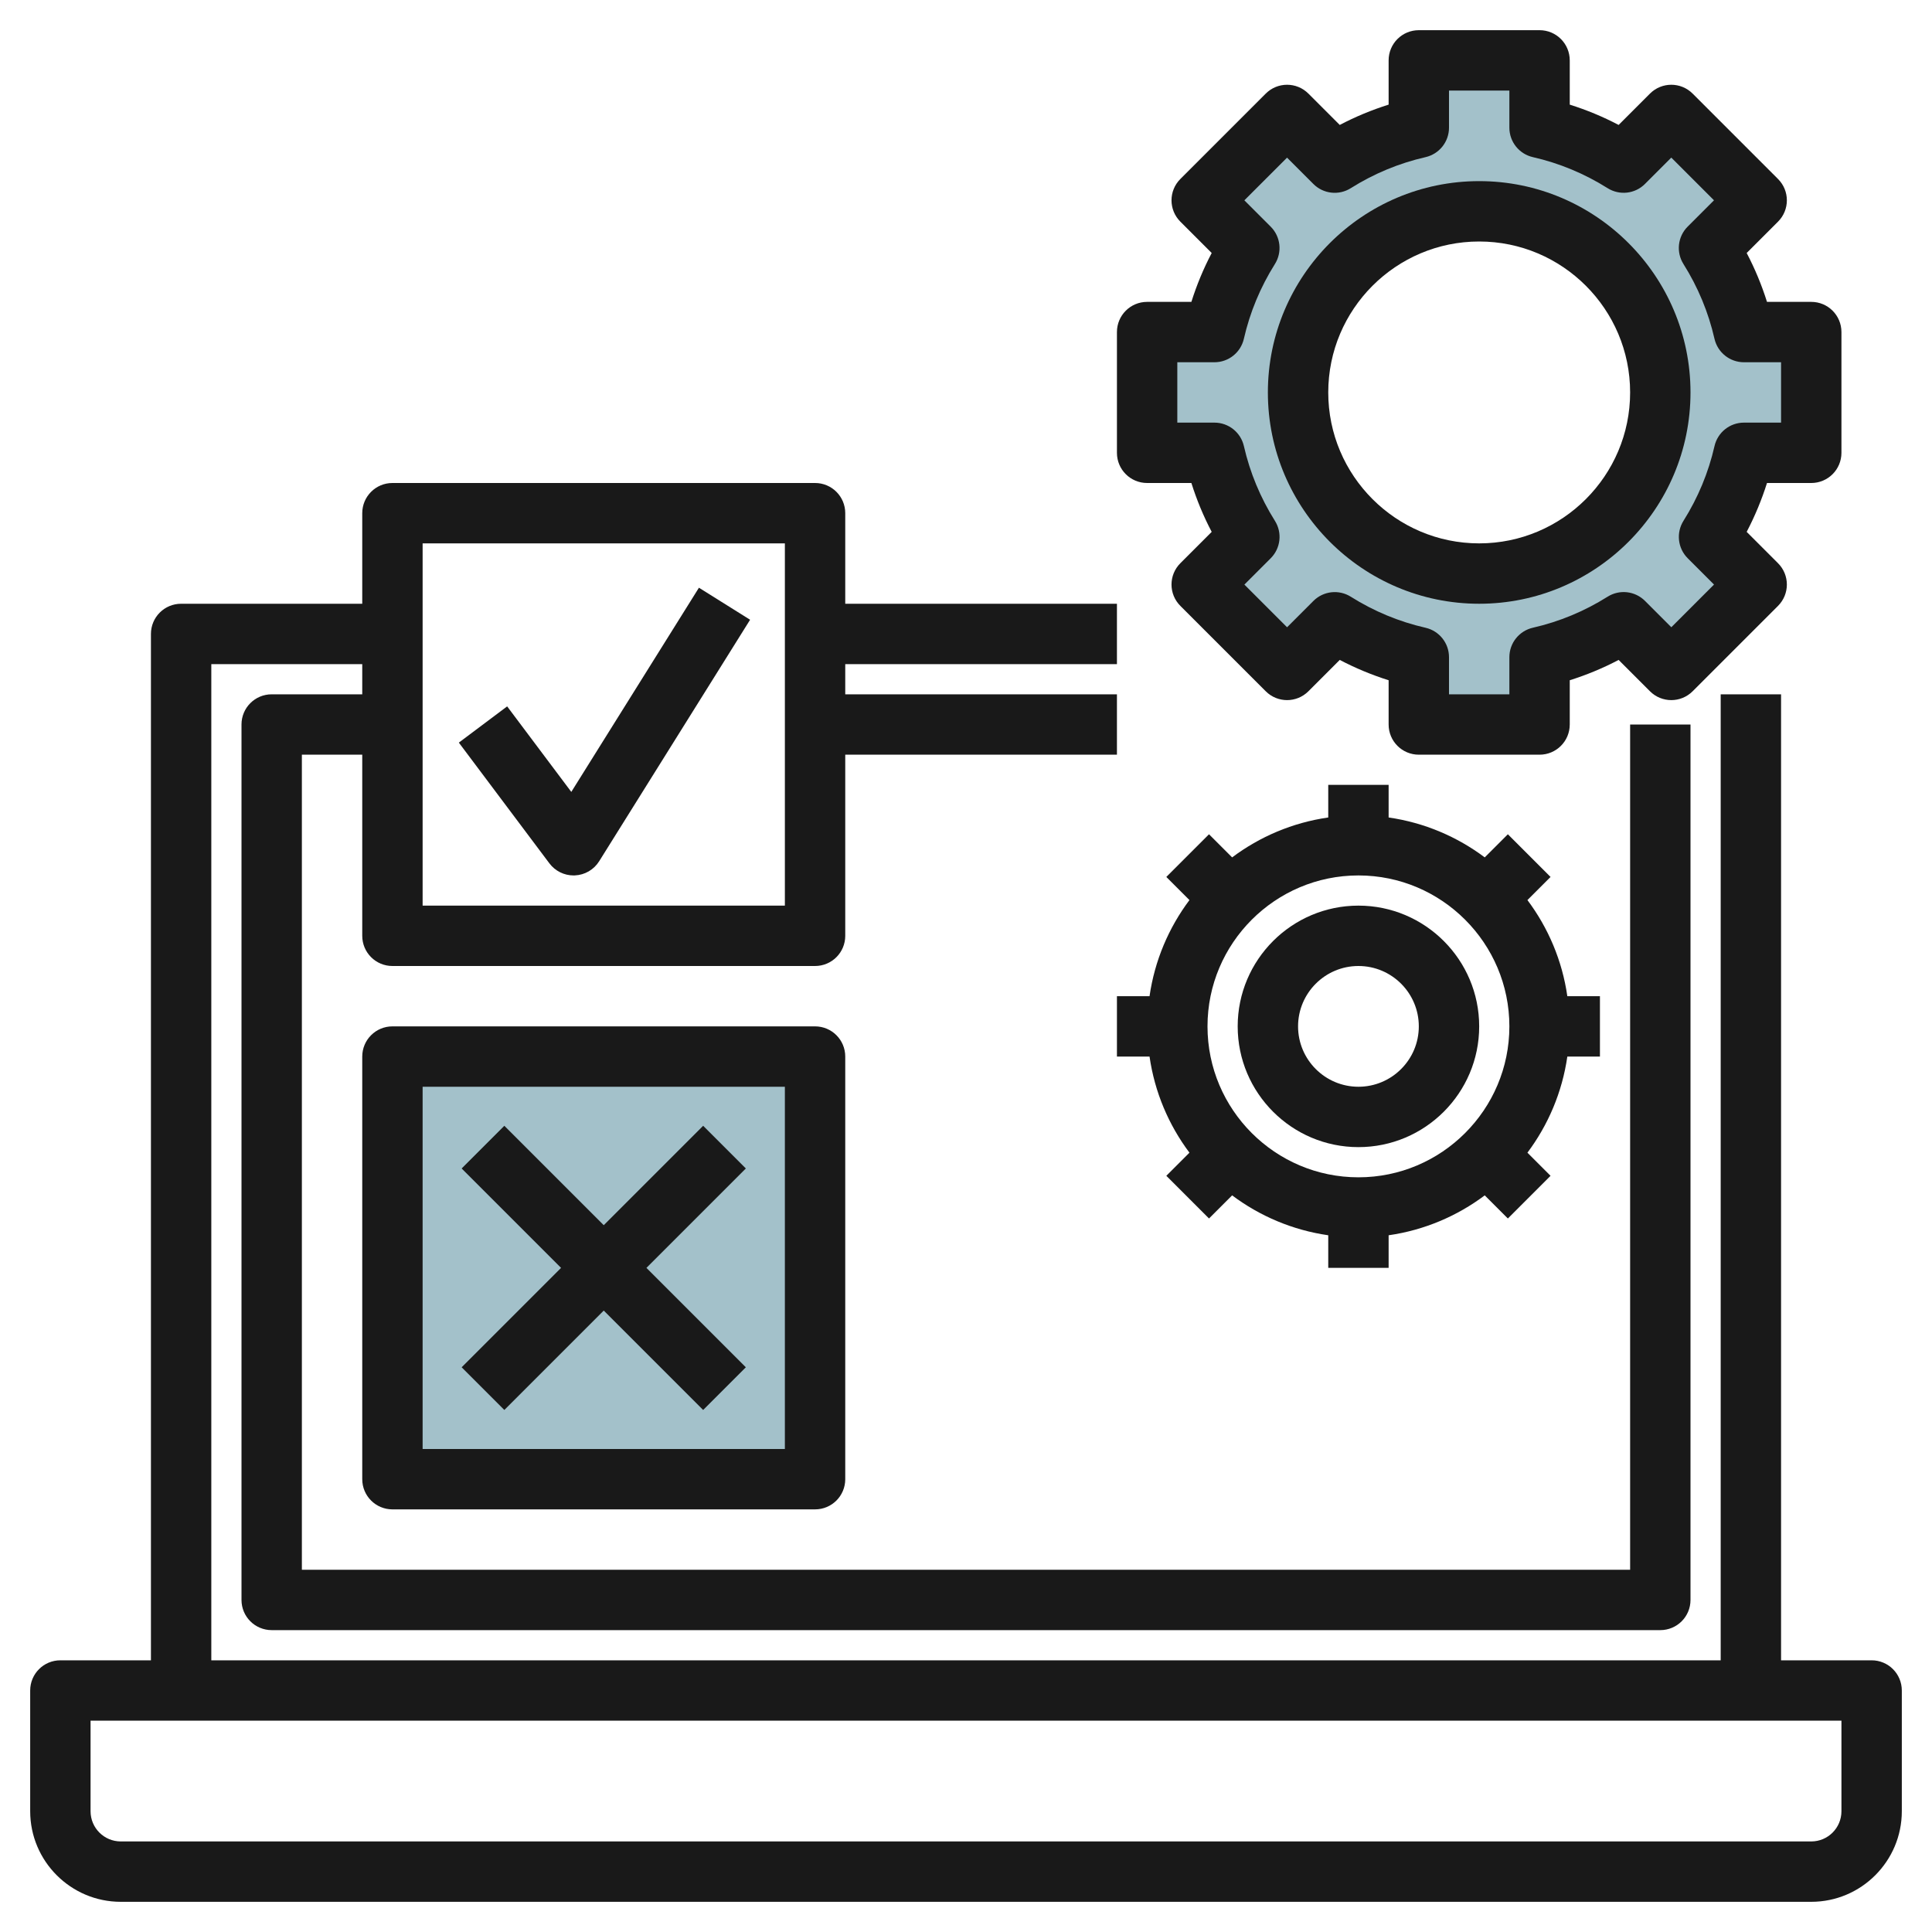
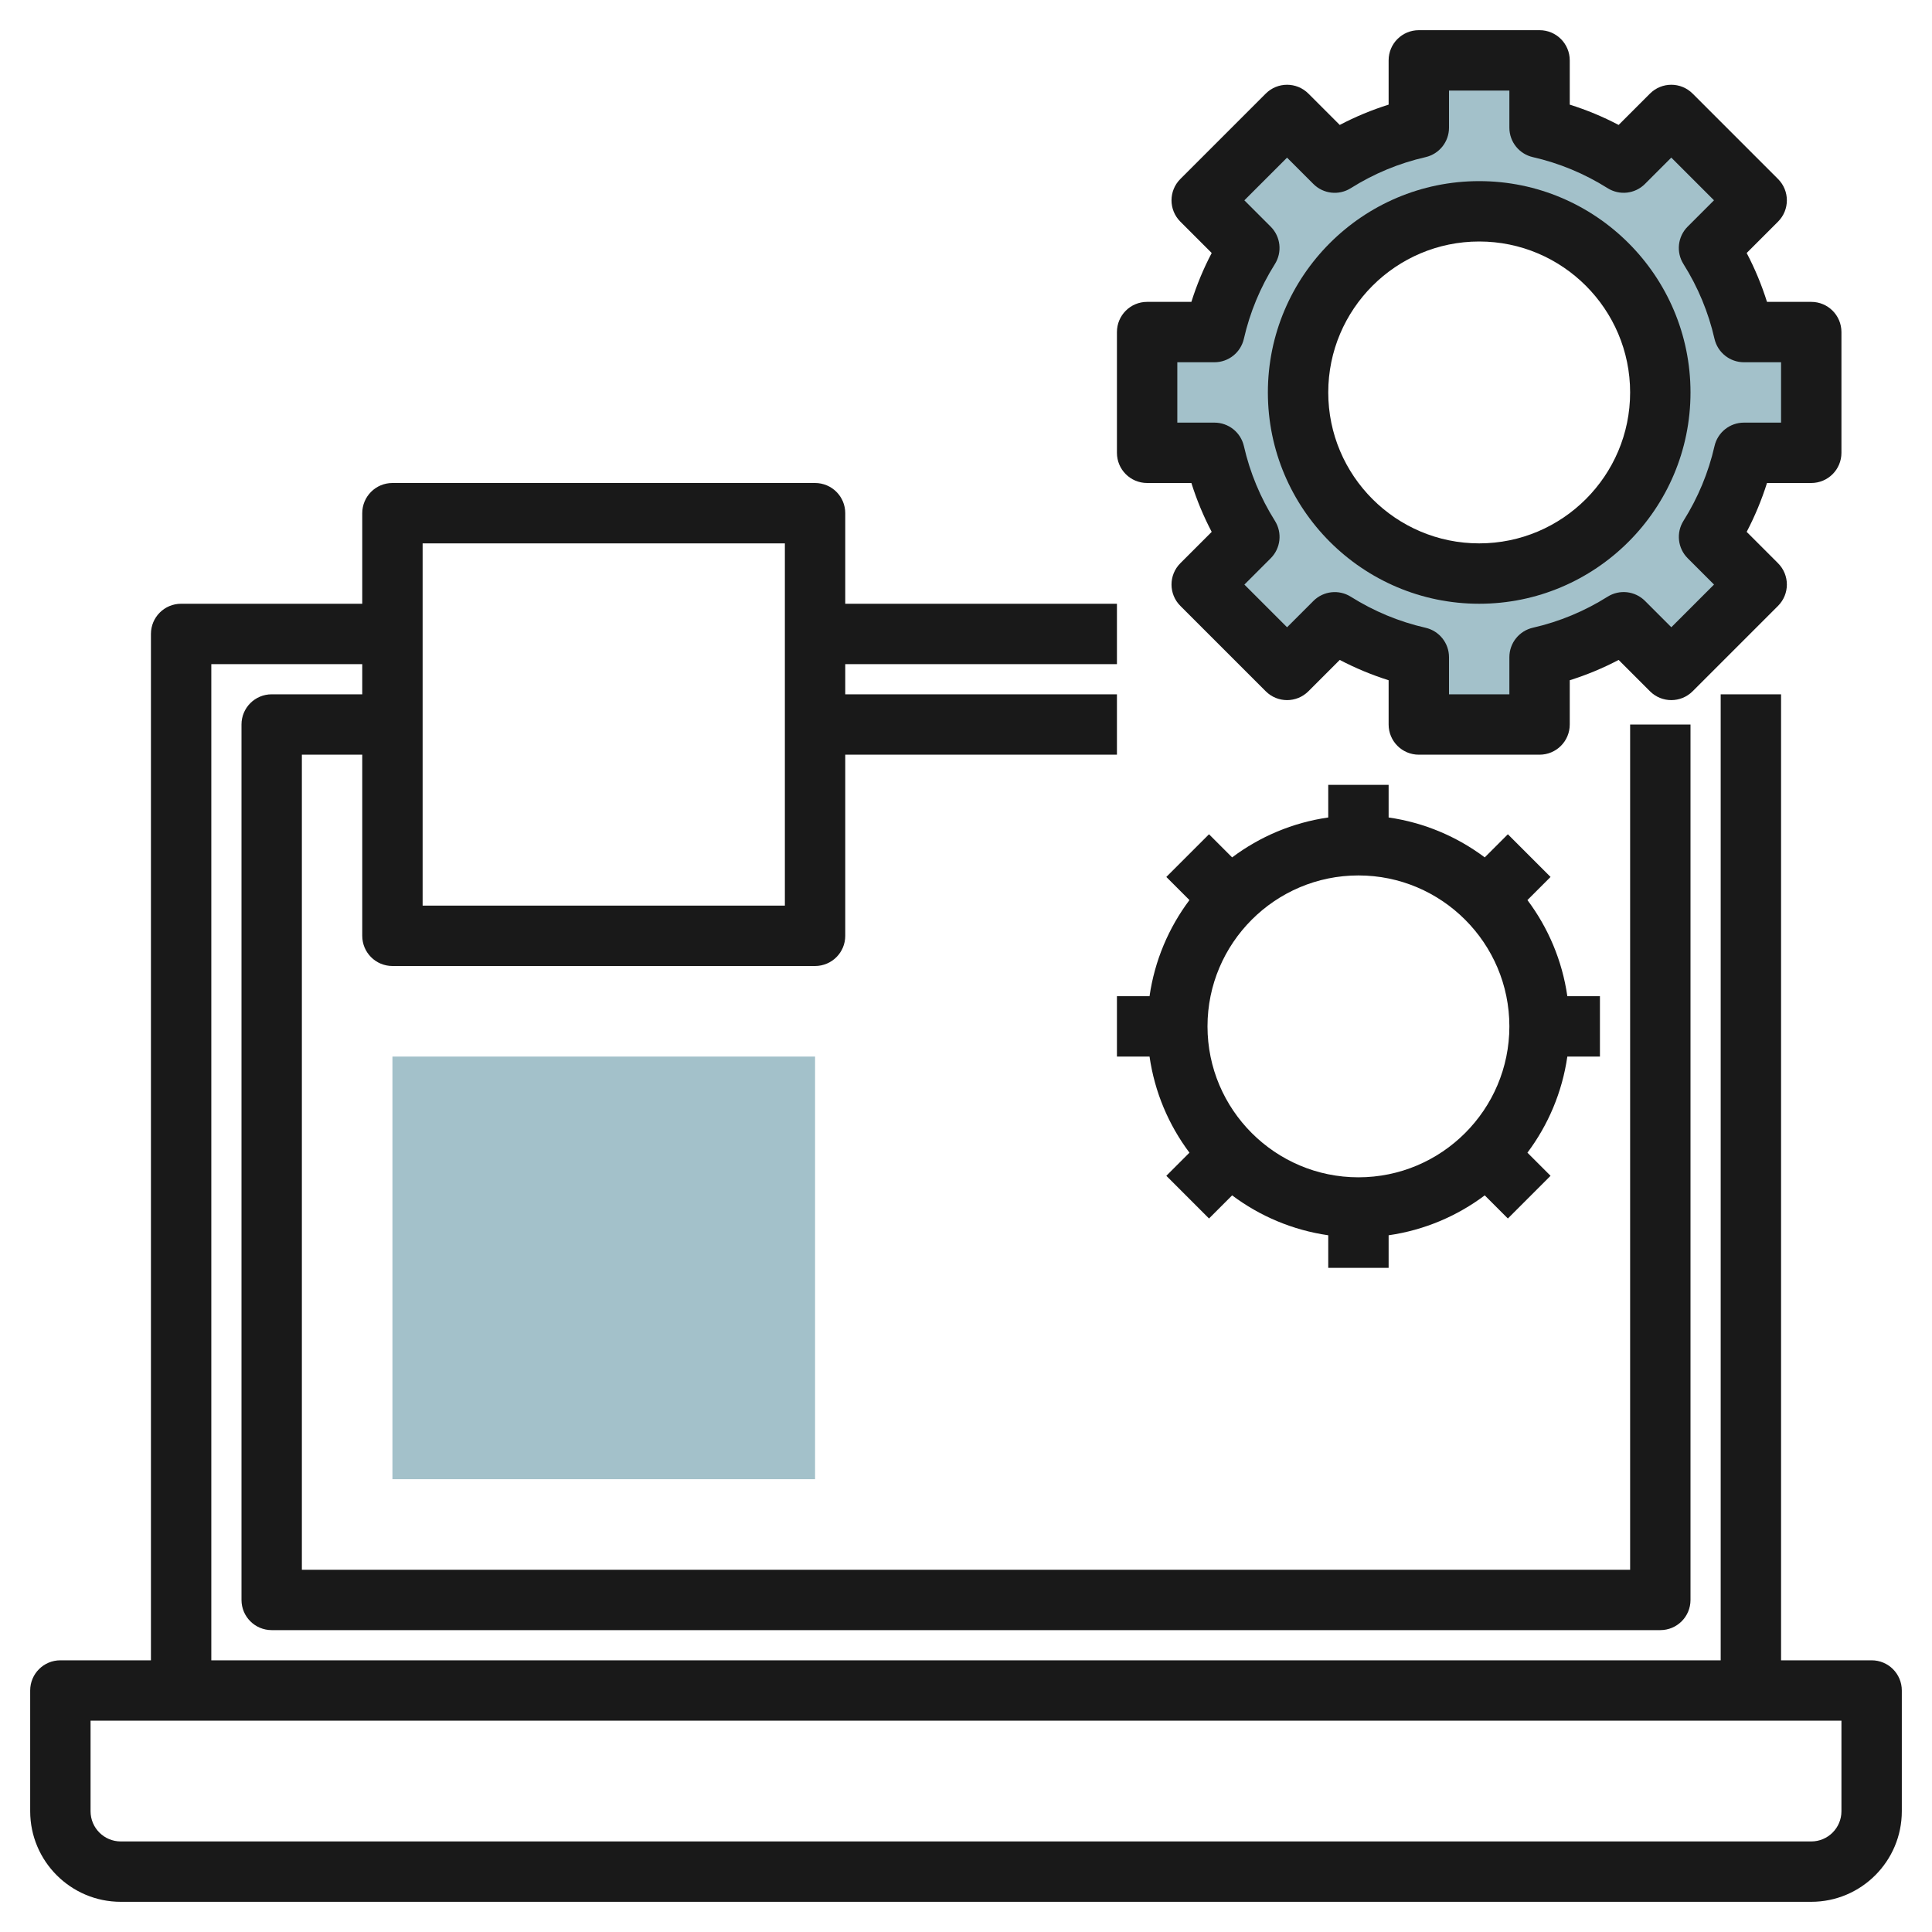
<svg xmlns="http://www.w3.org/2000/svg" id="Layer_3" enable-background="new 0 0 64 64" height="512" viewBox="0 0 64 64" width="512">
  <g>
-     <path d="m13 35h14v14h-14z" fill="#a3c1ca" />
+     <path d="m13 35h14v14h-14" fill="#a3c1ca" />
    <path d="m47 24h4v-2.231c1.003-.228 1.94-.624 2.785-1.156l1.579 1.579 2.828-2.828-1.579-1.579c.532-.845.928-1.782 1.156-2.785h2.231v-4h-2.231c-.228-1.003-.624-1.94-1.156-2.785l1.579-1.579-2.828-2.828-1.579 1.579c-.845-.532-1.782-.928-2.785-1.156v-2.231h-4v2.231c-1.003.228-1.94.624-2.785 1.156l-1.579-1.579-2.828 2.828 1.579 1.579c-.532.845-.928 1.782-1.156 2.785h-2.231v4h2.231c.228 1.003.624 1.94 1.156 2.785l-1.579 1.579 2.828 2.828 1.579-1.579c.845.532 1.782.928 2.785 1.156zm-4-11c0-3.314 2.686-6 6-6s6 2.686 6 6-2.686 6-6 6-6-2.686-6-6z" fill="#a3c1ca" />
    <g fill="#191919">
      <path d="m62 55h-3v-32h-2v32h-50v-33h5v1h-3c-.553 0-1 .447-1 1v29c0 .553.447 1 1 1h46c.553 0 1-.447 1-1v-29h-2v28h-44v-27h2v6c0 .553.447 1 1 1h14c.553 0 1-.447 1-1v-6h9v-2h-9v-1h9v-2h-9v-3c0-.553-.447-1-1-1h-14c-.553 0-1 .447-1 1v3h-6c-.553 0-1 .447-1 1v34h-3c-.553 0-1 .447-1 1v4c0 1.654 1.346 3 3 3h56c1.654 0 3-1.346 3-3v-4c0-.553-.447-1-1-1zm-48-37h12v12h-12zm47 42c0 .552-.448 1-1 1h-56c-.552 0-1-.448-1-1v-3h58z" />
      <path d="m60 16c.553 0 1-.447 1-1v-4c0-.553-.447-1-1-1h-1.466c-.176-.559-.4-1.1-.673-1.619l1.038-1.038c.391-.391.391-1.023 0-1.414l-2.828-2.828c-.391-.391-1.023-.391-1.414 0l-1.038 1.038c-.519-.273-1.06-.497-1.619-.673v-1.466c0-.553-.447-1-1-1h-4c-.553 0-1 .447-1 1v1.466c-.559.176-1.1.4-1.619.673l-1.038-1.038c-.391-.391-1.023-.391-1.414 0l-2.828 2.828c-.391.391-.391 1.023 0 1.414l1.038 1.038c-.273.519-.497 1.06-.673 1.619h-1.466c-.553 0-1 .447-1 1v4c0 .553.447 1 1 1h1.466c.176.559.4 1.1.673 1.619l-1.038 1.038c-.391.391-.391 1.023 0 1.414l2.828 2.828c.391.391 1.023.391 1.414 0l1.038-1.038c.52.272 1.061.497 1.619.673v1.466c0 .553.447 1 1 1h4c.553 0 1-.447 1-1v-1.466c.559-.176 1.1-.4 1.619-.673l1.038 1.038c.391.391 1.023.391 1.414 0l2.828-2.828c.391-.391.391-1.023 0-1.414l-1.038-1.038c.272-.52.497-1.061.673-1.619zm-2.23-2c-.467 0-.871.323-.975.778-.2.877-.546 1.709-1.027 2.474-.249.396-.191.91.139 1.24l.872.872-1.414 1.414-.872-.872c-.331-.331-.846-.388-1.24-.139-.765.481-1.597.827-2.474 1.027-.456.104-.779.509-.779.976v1.23h-2v-1.23c0-.467-.323-.871-.778-.975-.877-.2-1.709-.546-2.474-1.027-.395-.249-.909-.192-1.24.139l-.872.872-1.414-1.414.872-.872c.33-.33.388-.845.139-1.24-.481-.765-.827-1.597-1.027-2.474-.104-.456-.509-.779-.976-.779h-1.23v-2h1.23c.467 0 .871-.323.975-.778.2-.877.546-1.709 1.027-2.474.249-.396.191-.91-.139-1.24l-.872-.872 1.414-1.414.872.872c.331.332.846.388 1.24.139.765-.481 1.597-.827 2.474-1.027.456-.104.779-.509.779-.976v-1.23h2v1.23c0 .467.323.871.778.975.877.2 1.709.546 2.474 1.027.395.249.909.193 1.24-.139l.872-.872 1.414 1.414-.872.872c-.33.33-.388.845-.139 1.24.481.765.827 1.597 1.027 2.474.104.456.509.779.976.779h1.23v2z" />
      <path d="m49 6c-3.859 0-7 3.141-7 7s3.141 7 7 7 7-3.141 7-7-3.141-7-7-7zm0 12c-2.757 0-5-2.243-5-5s2.243-5 5-5 5 2.243 5 5-2.243 5-5 5z" />
      <path d="m53 35v-2h-1.08c-.17-1.183-.636-2.269-1.322-3.184l.766-.766-1.414-1.414-.766.766c-.915-.686-2.001-1.152-3.184-1.322v-1.08h-2v1.08c-1.183.17-2.269.636-3.184 1.322l-.766-.766-1.414 1.414.766.766c-.686.915-1.152 2.001-1.322 3.184h-1.08v2h1.08c.17 1.183.636 2.269 1.322 3.184l-.766.766 1.414 1.414.766-.766c.915.686 2.001 1.151 3.184 1.322v1.08h2v-1.08c1.183-.17 2.269-.636 3.184-1.322l.766.766 1.414-1.414-.766-.766c.686-.915 1.151-2.001 1.322-3.184zm-3-1c0 2.757-2.243 5-5 5s-5-2.243-5-5 2.243-5 5-5 5 2.243 5 5z" />
-       <path d="m45 30c-2.206 0-4 1.794-4 4s1.794 4 4 4 4-1.794 4-4-1.794-4-4-4zm0 6c-1.103 0-2-.897-2-2s.897-2 2-2 2 .897 2 2-.897 2-2 2z" />
-       <path d="m27 34h-14c-.553 0-1 .447-1 1v14c0 .553.447 1 1 1h14c.553 0 1-.447 1-1v-14c0-.553-.447-1-1-1zm-1 14h-12v-12h12z" />
-       <path d="m18.925 26.233-2.125-2.833-1.6 1.2 3 4c.19.253.486.4.8.4.014 0 .028 0 .042-.001.33-.014.631-.189.806-.469l5-8-1.695-1.061z" />
-       <path d="m16.707 46.707 3.293-3.293 3.293 3.293 1.414-1.414-3.293-3.293 3.293-3.293-1.414-1.414-3.293 3.293-3.293-3.293-1.414 1.414 3.293 3.293-3.293 3.293z" />
    </g>
  </g>
</svg>